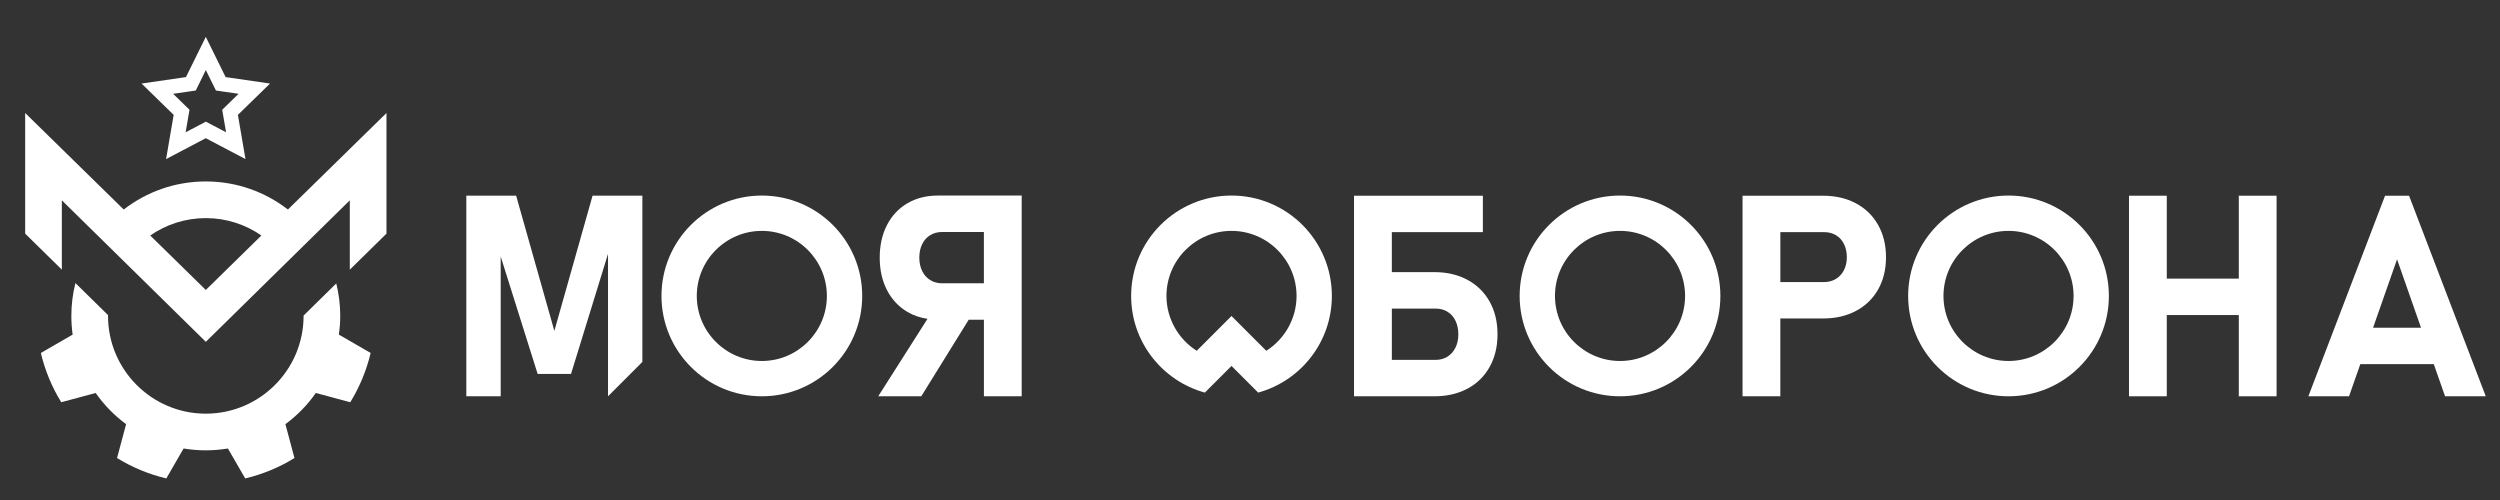
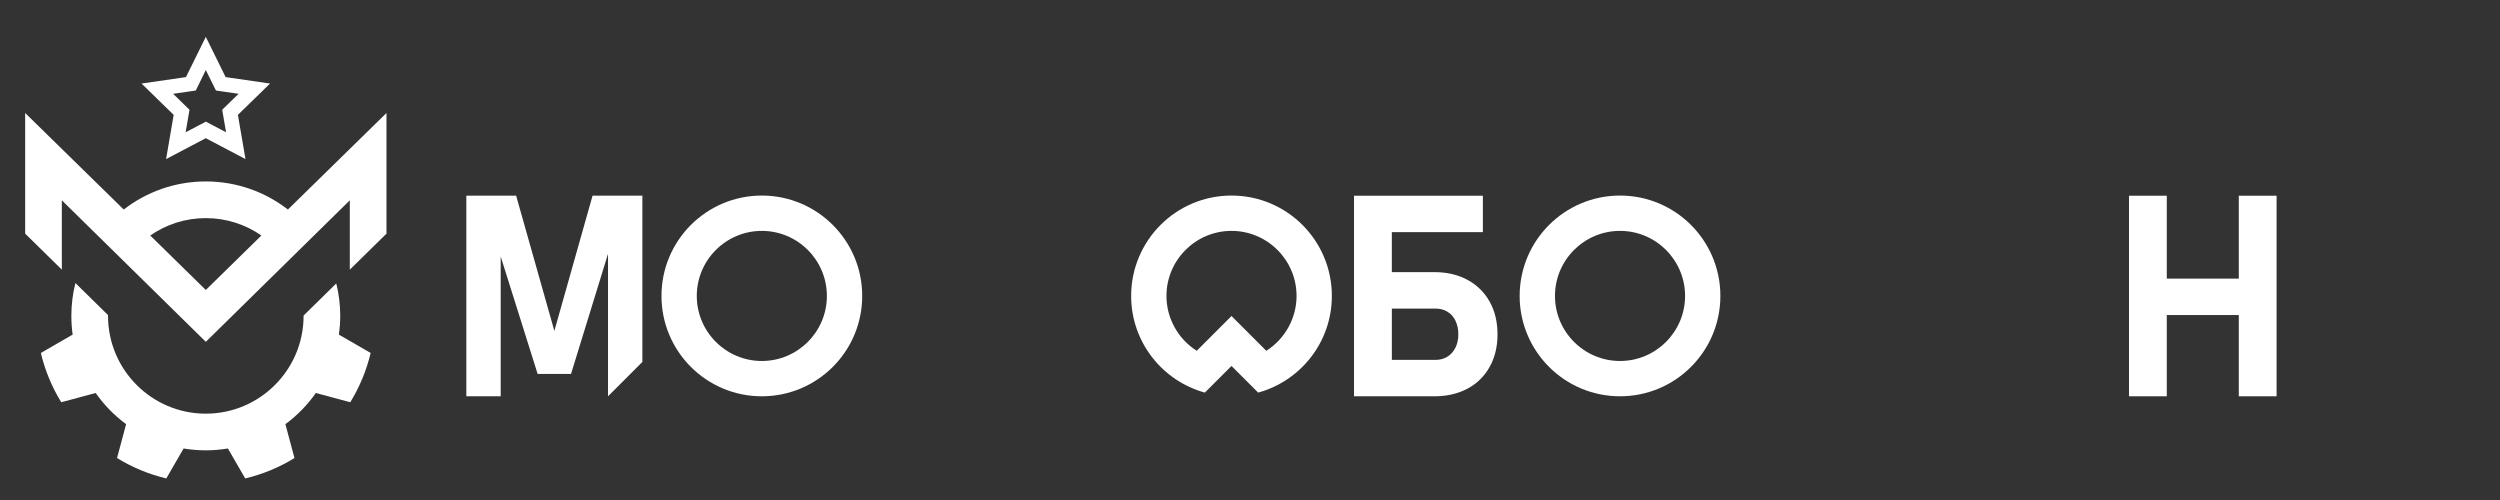
<svg xmlns="http://www.w3.org/2000/svg" version="1.2" id="Слой_1" x="0px" y="0px" viewBox="0 0 1097.62 219.53" overflow="visible" xml:space="preserve">
  <rect x="0" y="0" width="1097.62" height="219.53" fill="#333333" stroke="none" />
  <path fill="#FFFFFF" d="M90.36,127.31l-24.4-23.91c6.93-4.81,15.34-7.64,24.4-7.64c9.06,0,17.47,2.83,24.4,7.64L90.36,127.31z M126.41,91.99c-9.97-7.71-22.46-12.33-36.05-12.33c-13.58,0-26.07,4.61-36.04,12.33L11.05,49.61v52.96l16.1,15.82V87.95 l63.21,62.12h0.01l63.21-62.12v30.45l16.1-15.82V49.61L126.41,91.99z" />
  <path fill="#FFFFFF" d="M149.38,138.69c0-4.92-0.61-9.68-1.74-14.25l-14.36,14.11c0,0.05,0.01,0.09,0.01,0.14 c0,23.67-19.25,42.93-42.93,42.93s-42.93-19.25-42.93-42.93c0-0.11,0.01-0.23,0.01-0.34l-14.33-14.08 c-1.16,4.62-1.78,9.44-1.78,14.42c0,2.79,0.2,5.53,0.57,8.22l-13.96,8.06c1.84,7.75,4.89,15.03,8.95,21.63l15.12-4.06 c3.69,5.26,8.2,9.89,13.36,13.69l-3.98,14.87c6.59,4.06,13.88,7.11,21.63,8.96l7.59-13.15c3.16,0.52,6.41,0.81,9.73,0.81 c3.32,0,6.56-0.29,9.73-0.81l7.59,13.15c7.75-1.85,15.03-4.89,21.63-8.96l-3.98-14.87c5.16-3.81,9.68-8.43,13.36-13.69l15.12,4.06 c4.06-6.6,7.1-13.88,8.95-21.63l-13.97-8.07C149.17,144.22,149.38,141.48,149.38,138.69" />
  <path fill="#FFFFFF" d="M90.36,16.19l-8.72,17.66l-19.5,2.83l14.11,13.75l-3.33,19.42l17.43-9.17l17.43,9.17l-3.33-19.42 l14.11-13.75l-19.5-2.83L90.36,16.19z M90.36,30.74l2.95,5.97l1.5,3.03l3.35,0.49l6.59,0.95l-4.77,4.65l-2.42,2.36l0.57,3.34 l1.13,6.55l-5.88-3.09l-3-1.58l-3,1.58l-5.88,3.09l1.13-6.55l0.57-3.34l-2.42-2.36l-4.77-4.65l6.59-0.95l3.35-0.49l1.5-3.03 L90.36,30.74z" />
-   <path fill="#FFFFFF" d="M413.74,124.39c-2.02,0-3.79-0.46-5.3-1.4c-1.52-0.93-2.7-2.24-3.54-3.97c-0.85-1.71-1.28-3.69-1.28-5.91 c0-2.21,0.42-4.18,1.25-5.9c0.82-1.72,2.01-3.04,3.54-3.97c1.53-0.93,3.31-1.39,5.33-1.39h18.23v22.53H413.74z M431.97,85.86H411.8 c-5.09,0-9.56,1.13-13.41,3.39c-3.86,2.27-6.84,5.45-8.97,9.57c-2.12,4.12-3.18,8.88-3.18,14.29c0,5.42,1.07,10.18,3.21,14.3 c2.14,4.12,5.14,7.3,9,9.57c2.64,1.55,5.57,2.52,8.76,3.01l-21.63,34h18.9l20.82-33.61h6.68v33.61h16.59V85.86h-7.81H431.97z" />
  <path fill="#FFFFFF" d="M639,152.67c-0.85,1.7-2.02,3.01-3.54,3.94c-1.51,0.93-3.26,1.4-5.24,1.4h-19.13v-22.53h19.13 c2.02,0,3.79,0.46,5.3,1.39c1.52,0.93,2.69,2.25,3.51,3.97c0.83,1.71,1.25,3.7,1.25,5.96C640.28,149.01,639.85,150.98,639,152.67 M644.3,122.87c-4.18-2.26-9.02-3.39-14.51-3.39h-18.71v-17.56h39.97V85.93h-39.97h-10.6h-6v88.06h7.58h9.03h18.71 c5.49,0,10.33-1.13,14.51-3.36c4.18-2.24,7.42-5.42,9.72-9.54c2.3-4.12,3.45-8.88,3.45-14.3c0-5.45-1.15-10.24-3.45-14.35 C651.72,128.32,648.48,125.13,644.3,122.87" />
-   <path fill="#FFFFFF" d="M809.57,118.63c-0.85,1.65-2.02,2.94-3.54,3.84c-1.51,0.91-3.26,1.37-5.23,1.37h-19.14v-21.93h19.14 c2.02,0,3.78,0.45,5.29,1.36c1.52,0.91,2.69,2.21,3.51,3.88c0.83,1.67,1.25,3.6,1.25,5.78 C810.85,115.08,810.43,116.98,809.57,118.63 M814.88,89.29c-4.18-2.24-9.02-3.36-14.5-3.36h-18.72h-9.03h-7.57v88.06h16.59v-34.16 h18.72c5.48,0,10.33-1.11,14.5-3.33c4.18-2.21,7.42-5.36,9.72-9.41c2.3-4.06,3.45-8.78,3.45-14.15c0-5.37-1.15-10.09-3.45-14.17 C822.29,94.69,819.05,91.53,814.88,89.29" />
  <polygon fill="#FFFFFF" points="266.95,173.99 282.03,158.9 282.03,85.92 260.16,85.92 243.39,145.28 226.61,85.92 204.74,85.92 204.74,173.99 219.83,173.99 219.83,112.62 236.05,164.17 250.71,164.17 266.95,111.45 " />
  <polygon fill="#FFFFFF" points="982.94,122.33 951.32,122.33 951.32,85.93 934.73,85.93 934.73,173.99 951.32,173.99 951.32,138.32 982.94,138.32 982.94,173.99 999.53,173.99 999.53,85.93 982.94,85.93 " />
-   <path fill="#FFFFFF" d="M1041.89,143.89l10.53-30.04l10.52,30.04H1041.89z M1073.5,173.99h17.87l-33.68-88.06h-10.54l-33.67,88.06 h17.86l4.95-14.11h32.26L1073.5,173.99z" />
  <path fill="#FFFFFF" d="M334.48,85.86c-24.34,0-44.06,19.73-44.06,44.07c0,24.34,19.72,44.06,44.06,44.06 c24.34,0,44.07-19.72,44.07-44.06C378.55,105.59,358.82,85.86,334.48,85.86 M334.48,101.37c15.75,0,28.56,12.81,28.56,28.56 c0,15.75-12.81,28.56-28.56,28.56c-15.75,0-28.56-12.81-28.56-28.56C305.92,114.18,318.73,101.37,334.48,101.37" />
  <path fill="#FFFFFF" d="M711.27,85.86c-24.34,0-44.07,19.73-44.07,44.07c0,24.34,19.73,44.06,44.07,44.06 c24.34,0,44.06-19.72,44.06-44.06C755.33,105.59,735.61,85.86,711.27,85.86 M711.27,101.37c15.75,0,28.56,12.81,28.56,28.56 c0,15.75-12.81,28.56-28.56,28.56c-15.75,0-28.56-12.81-28.56-28.56C682.71,114.18,695.52,101.37,711.27,101.37" />
-   <path fill="#FFFFFF" d="M881.84,85.86c-24.34,0-44.07,19.73-44.07,44.07c0,24.34,19.73,44.06,44.07,44.06 c24.34,0,44.06-19.72,44.06-44.06C925.9,105.59,906.18,85.86,881.84,85.86 M881.84,101.37c15.75,0,28.56,12.81,28.56,28.56 c0,15.75-12.81,28.56-28.56,28.56c-15.75,0-28.56-12.81-28.56-28.56C853.28,114.18,866.09,101.37,881.84,101.37" />
  <path fill="#FFFFFF" d="M540.69,85.86c-24.34,0-44.06,19.73-44.06,44.07c0,20.27,13.71,37.31,32.36,42.44l11.7-11.7l11.7,11.7 c18.65-5.13,32.36-22.17,32.36-42.44C584.75,105.59,565.03,85.86,540.69,85.86 M540.69,101.37c15.75,0,28.56,12.81,28.56,28.56 c0,9.92-5.2,18.95-13.29,24.09l-4.31-4.31l-10.96-10.97l-10.96,10.97l-4.31,4.31c-8.09-5.14-13.29-14.17-13.29-24.09 C512.13,114.18,524.94,101.37,540.69,101.37" />
</svg>